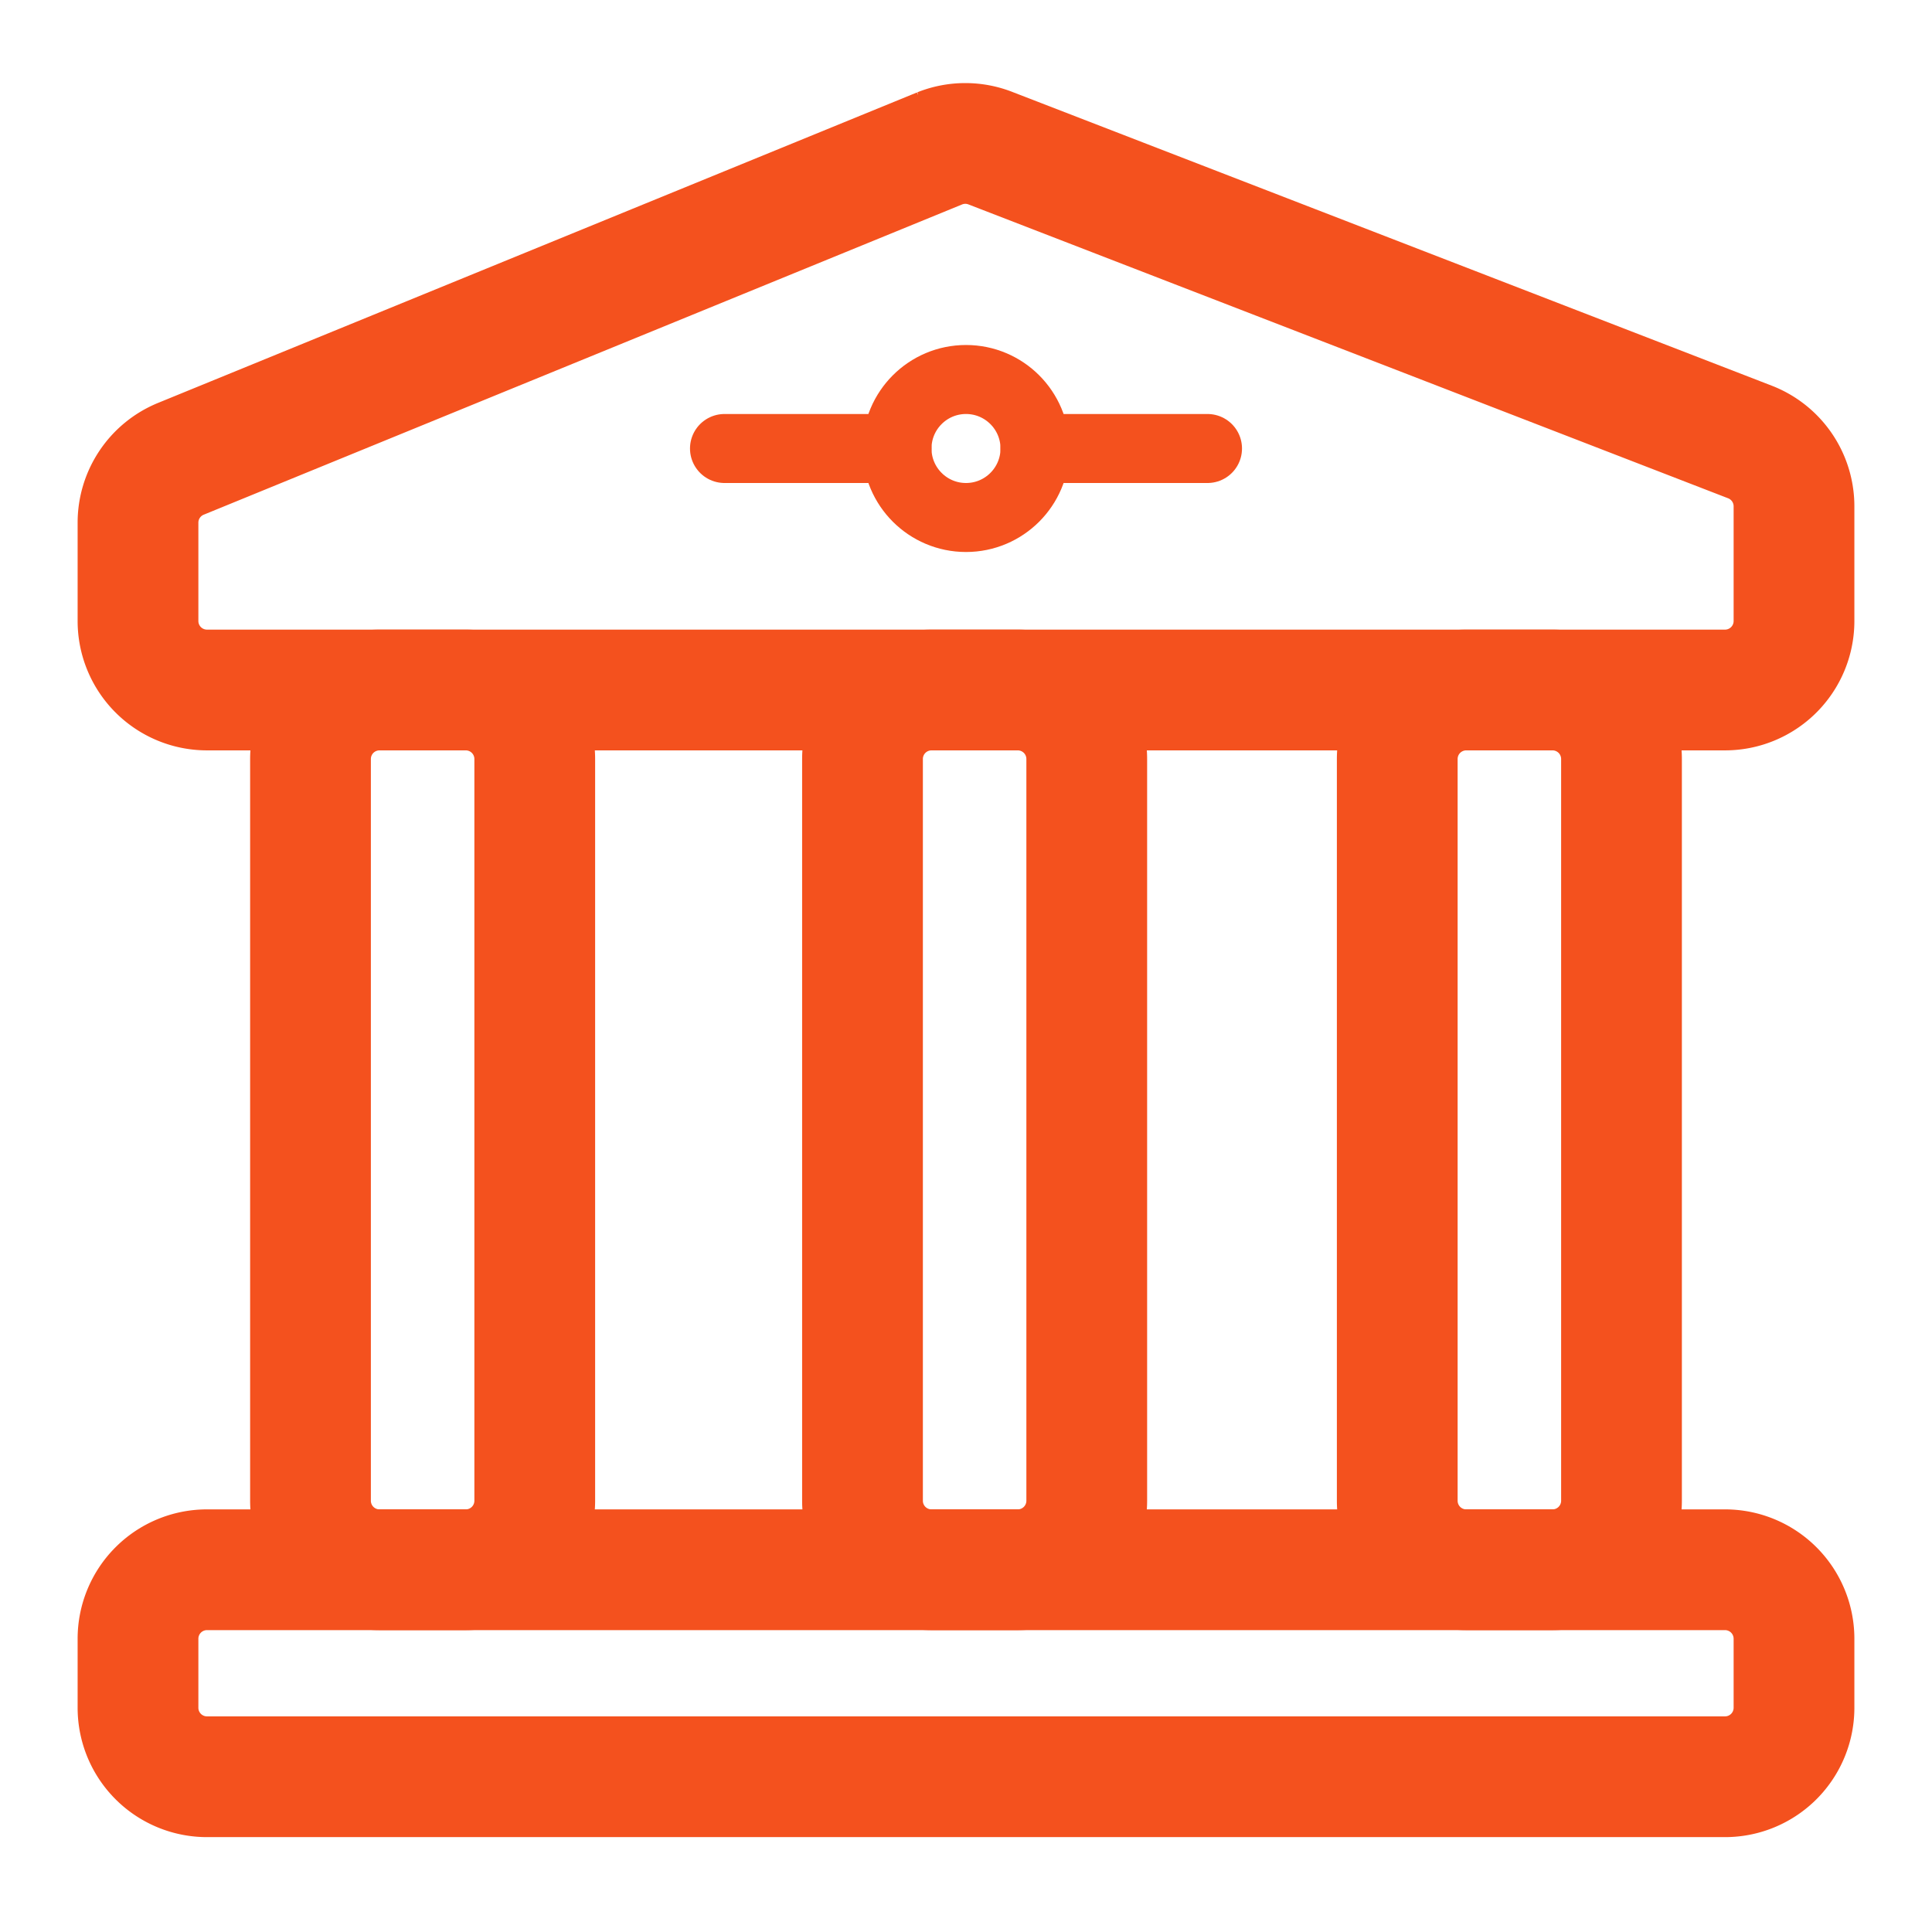
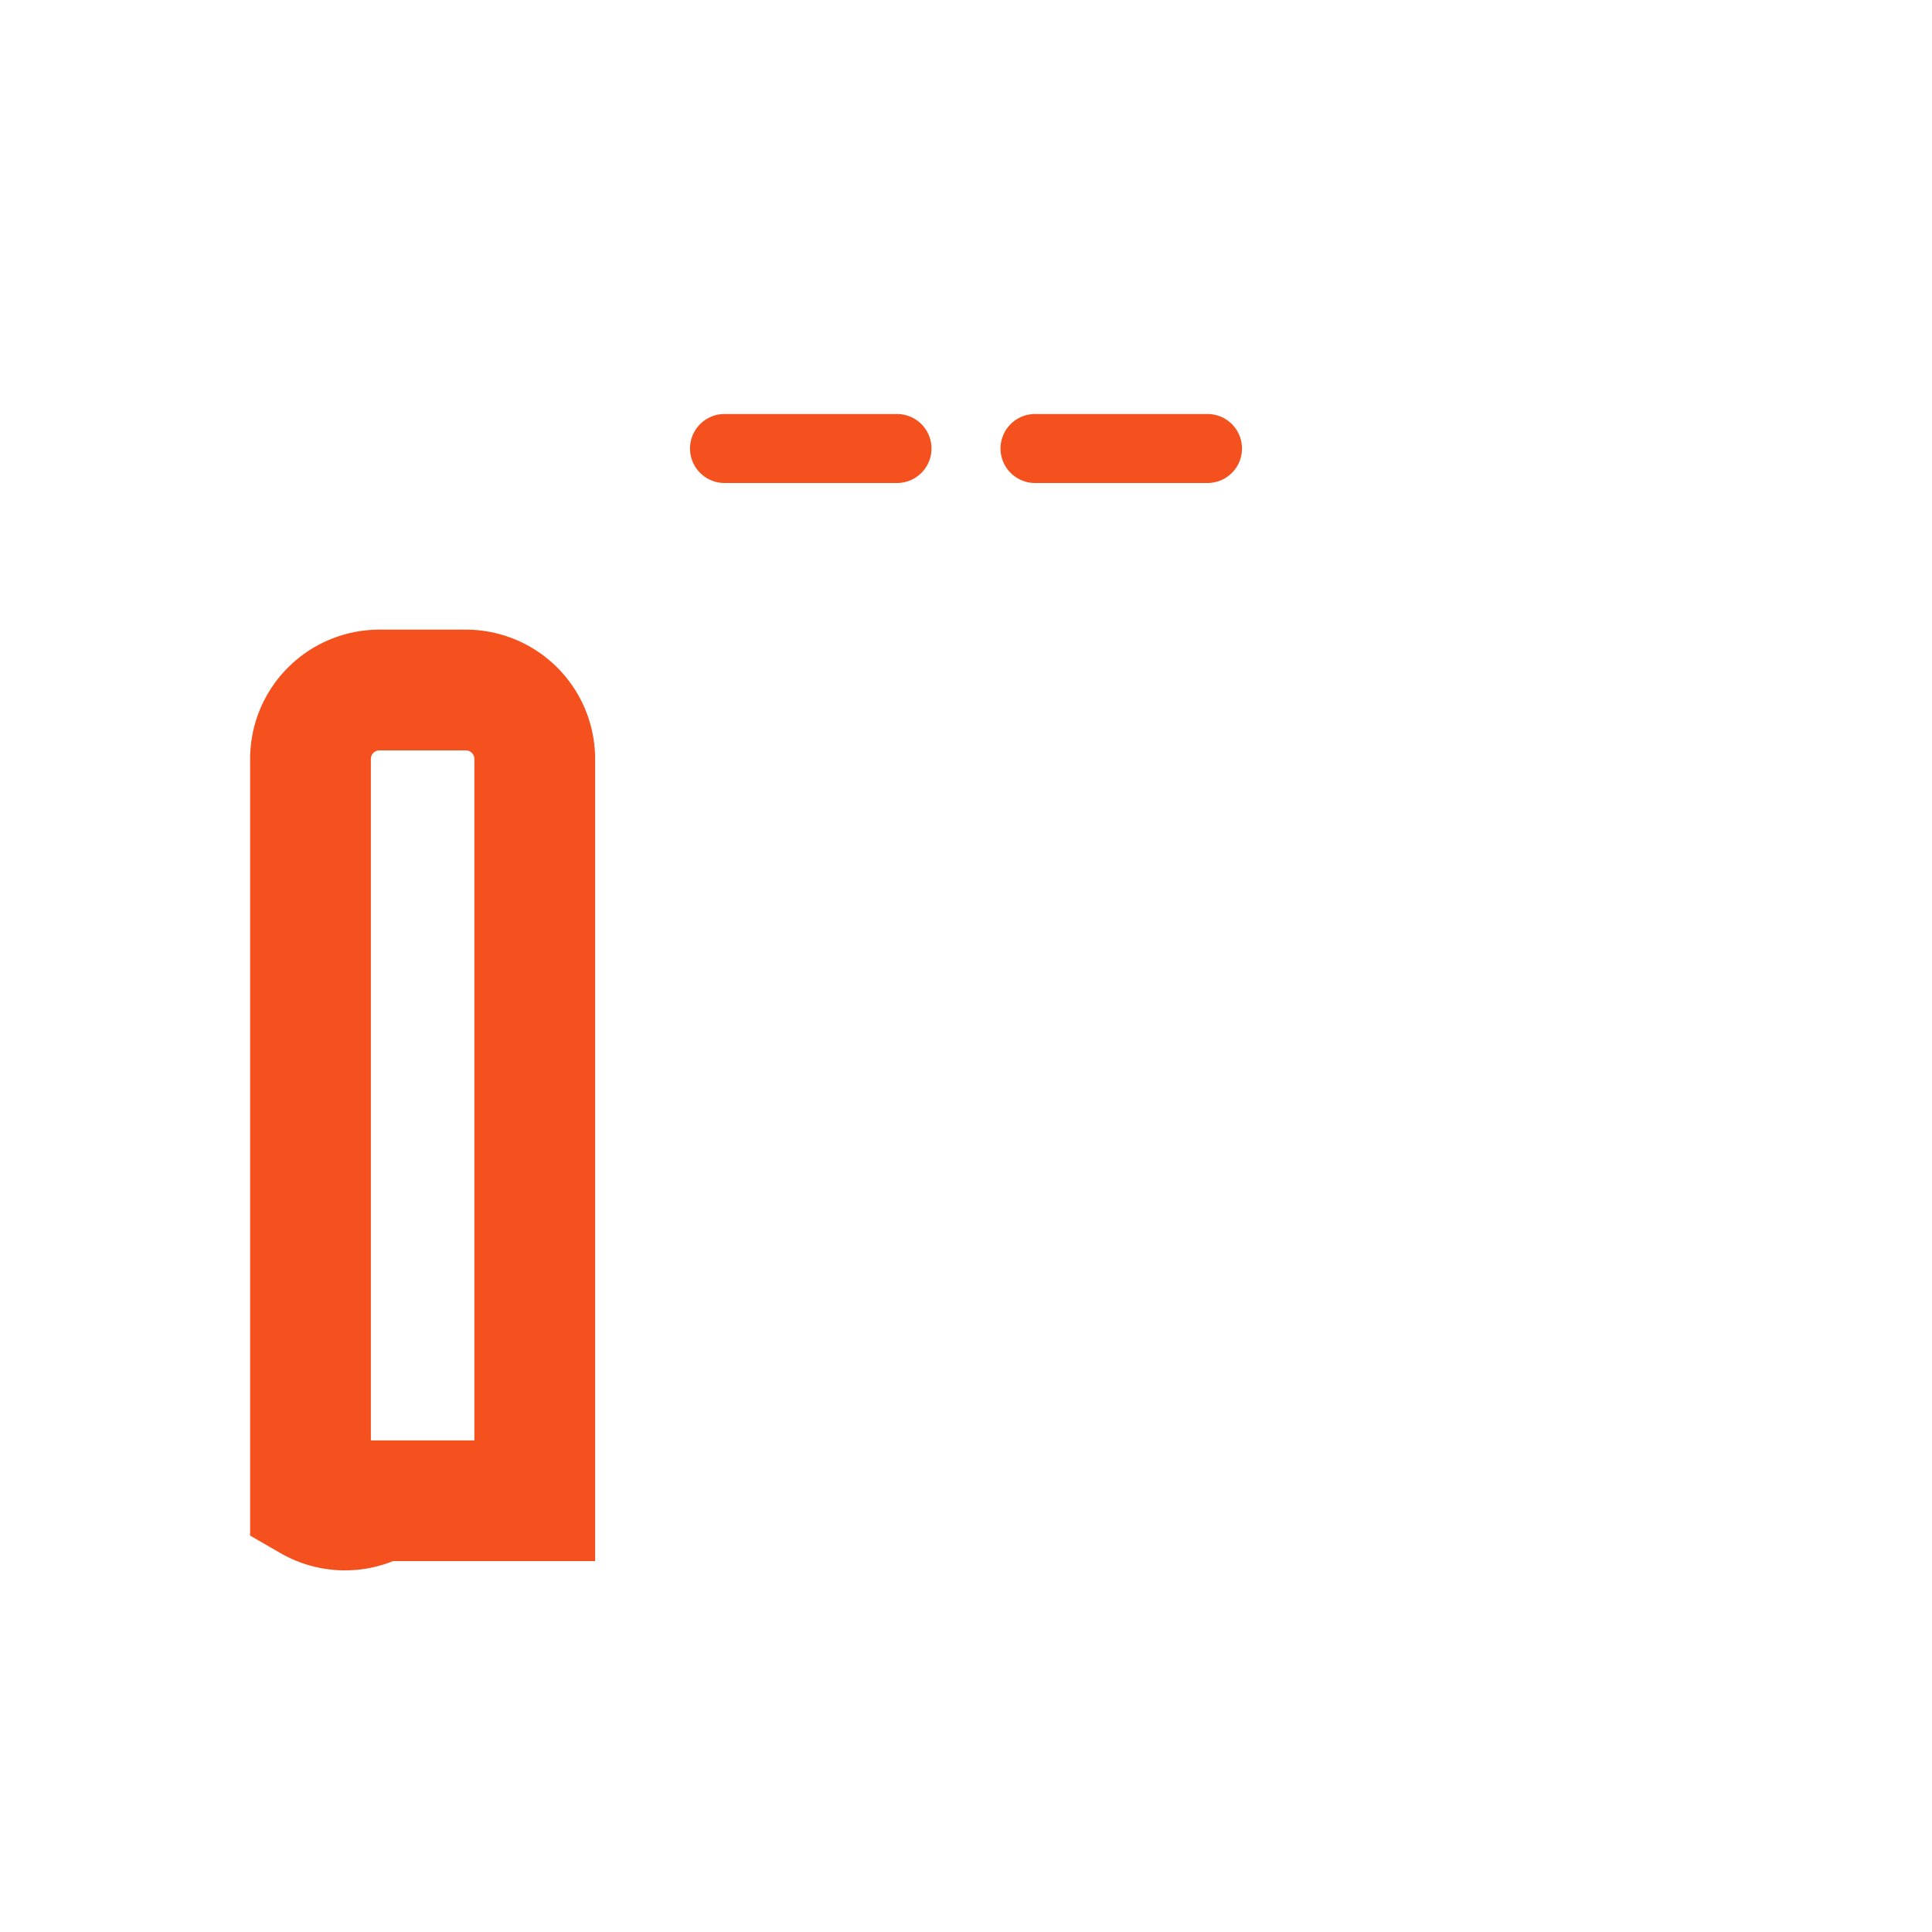
<svg xmlns="http://www.w3.org/2000/svg" id="Слой_1" data-name="Слой 1" viewBox="0 0 56 56">
  <defs>
    <style>.cls-1,.cls-2,.cls-3{fill:none;stroke:#f4511e;}.cls-1{stroke-width:3.5px;}.cls-2,.cls-3{stroke-width:2px;}.cls-3{stroke-linecap:round;stroke-linejoin:round;}</style>
  </defs>
  <title>marketdata3</title>
-   <path class="cls-1" d="M50,20H6a2,2,0,0,1-2-2V15.15A2,2,0,0,1,5.24,13.3l22-9a2,2,0,0,1,1.48,0l22,8.51A2,2,0,0,1,52,14.66V18A2,2,0,0,1,50,20Z" />
-   <path class="cls-1" d="M9,43.5V22a2,2,0,0,1,2-2h2.5a2,2,0,0,1,2,2V43.5a2,2,0,0,1-2,2H11A2,2,0,0,1,9,43.5Z" />
-   <path class="cls-1" d="M25,43.5V22a2,2,0,0,1,2-2h2.5a2,2,0,0,1,2,2V43.5a2,2,0,0,1-2,2H27A2,2,0,0,1,25,43.5Z" />
-   <path class="cls-1" d="M40.5,43.5V22a2,2,0,0,1,2-2H45a2,2,0,0,1,2,2V43.5a2,2,0,0,1-2,2H42.5A2,2,0,0,1,40.5,43.5Z" />
-   <path class="cls-1" d="M50,45.5H6a2,2,0,0,0-2,2v2a2,2,0,0,0,2,2H50a2,2,0,0,0,2-2v-2A2,2,0,0,0,50,45.5Z" />
-   <circle class="cls-2" cx="28" cy="13" r="2" />
+   <path class="cls-1" d="M9,43.5V22a2,2,0,0,1,2-2h2.5a2,2,0,0,1,2,2V43.5H11A2,2,0,0,1,9,43.5Z" />
  <path class="cls-3" d="M30,13h5" />
  <path class="cls-3" d="M21,13h5" />
</svg>